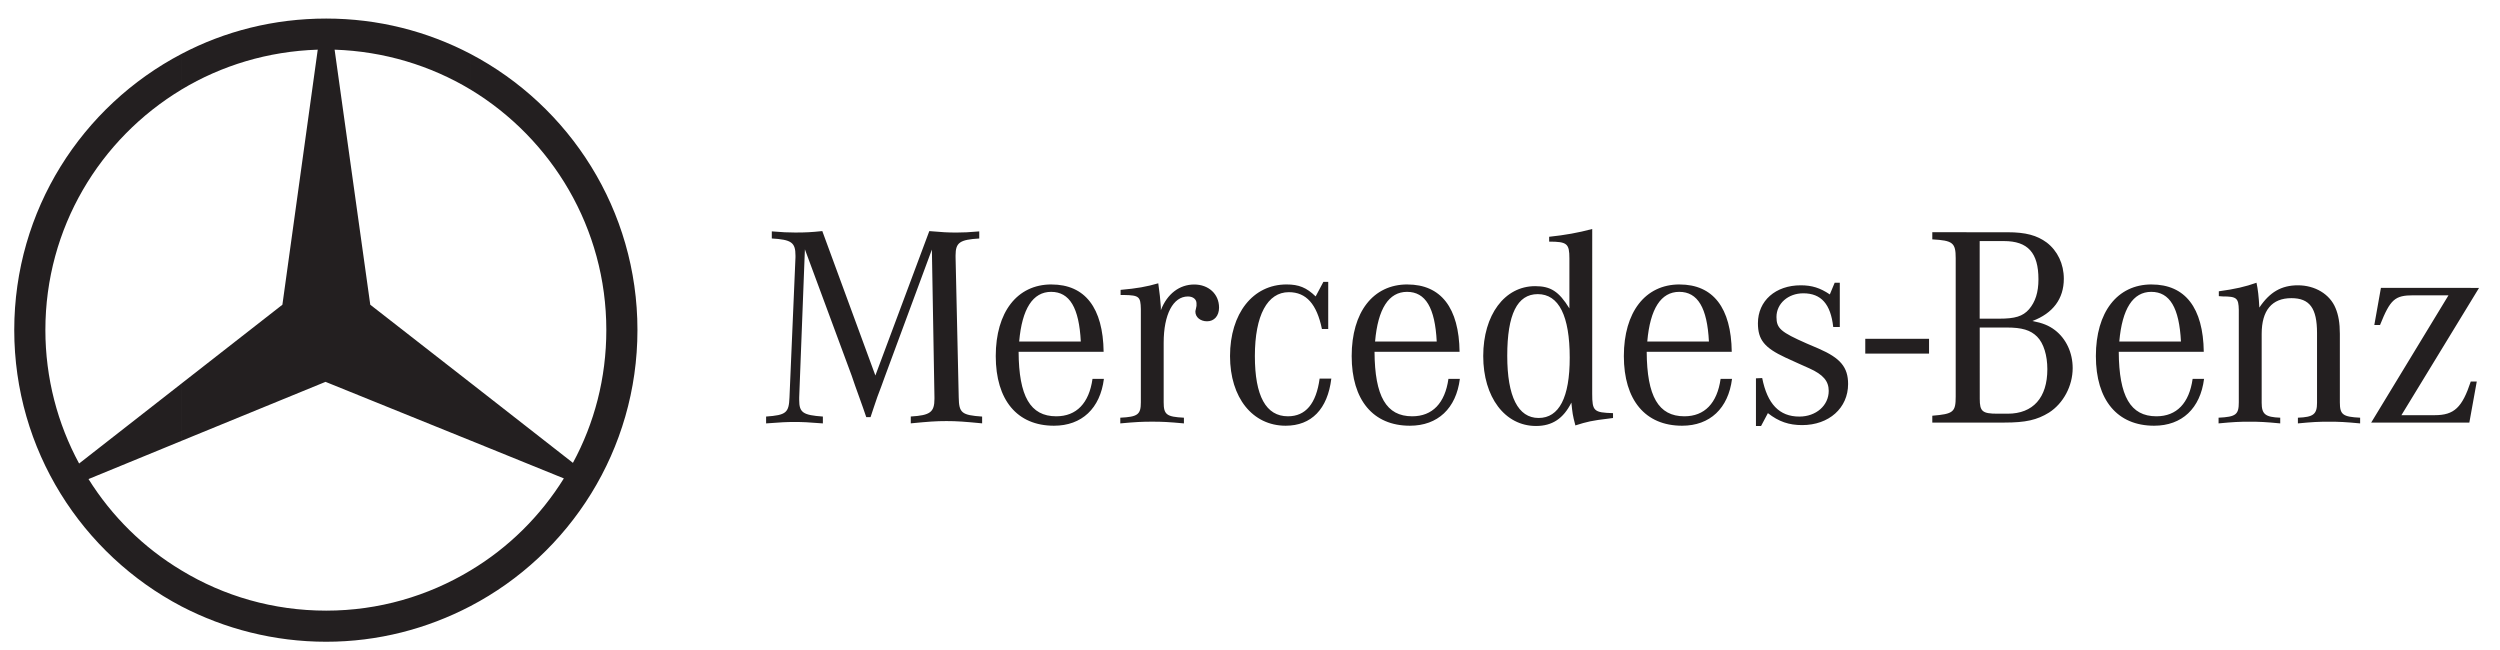
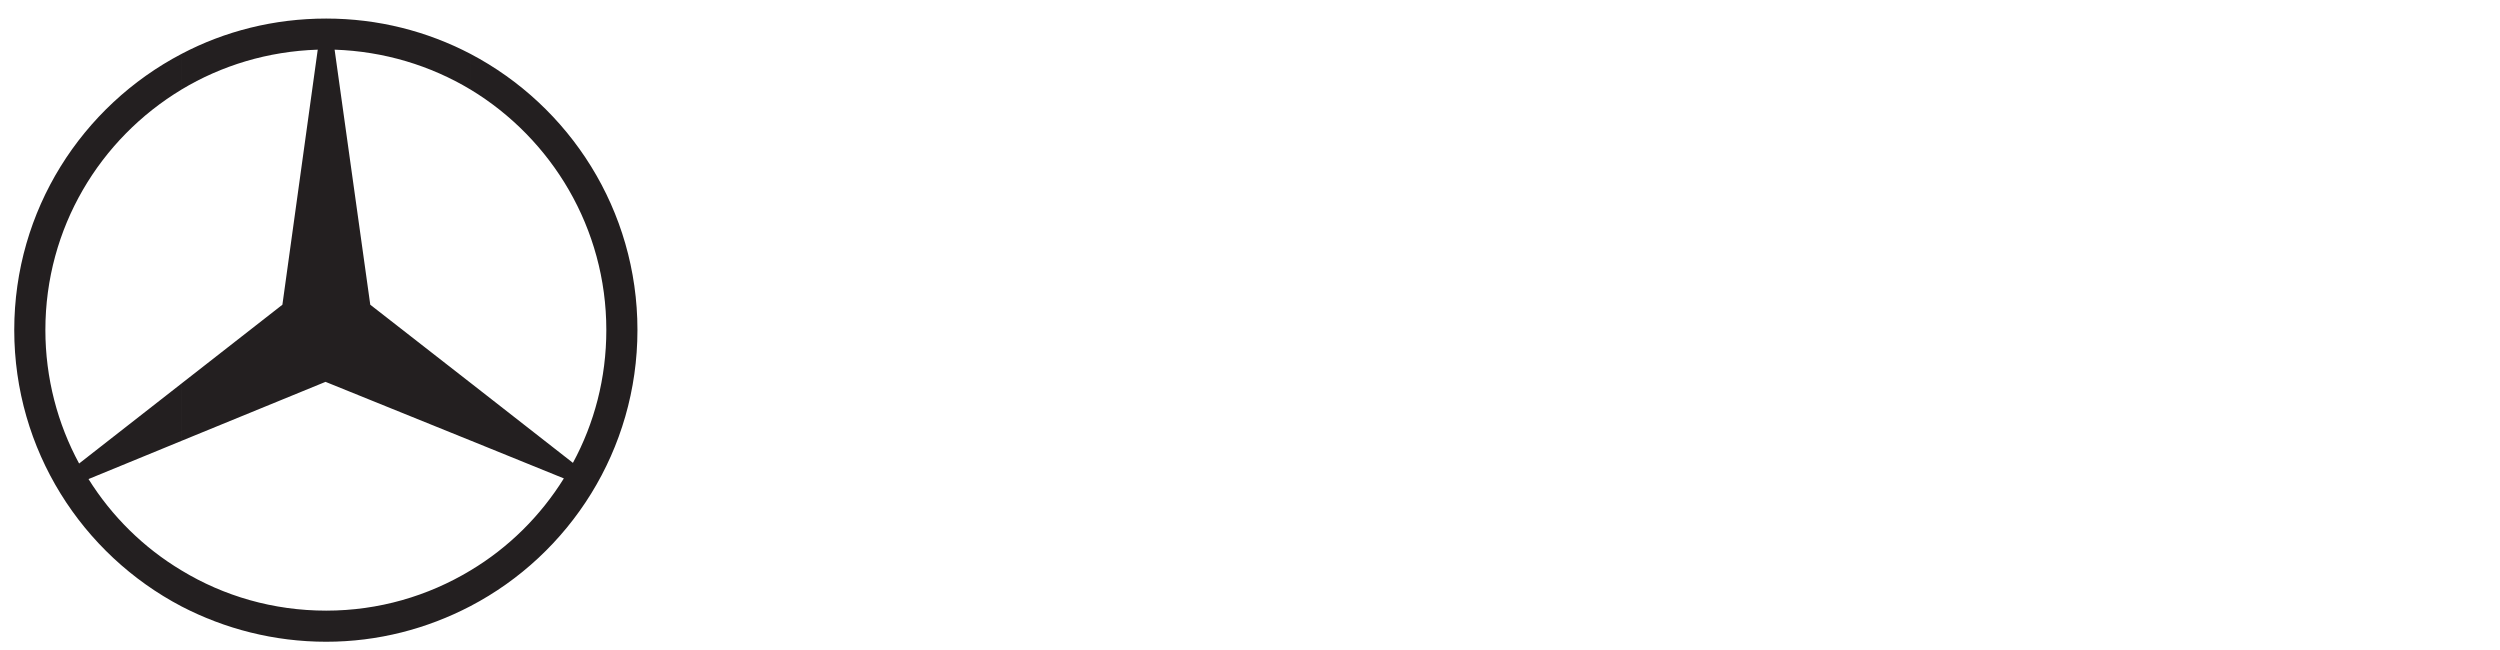
<svg xmlns="http://www.w3.org/2000/svg" xmlns:ns1="http://sodipodi.sourceforge.net/DTD/sodipodi-0.dtd" xmlns:ns2="http://www.inkscape.org/namespaces/inkscape" xmlns:xlink="http://www.w3.org/1999/xlink" version="1.1" width="100" height="26" id="svg18193" ns1:docname="Mercedes-Benz_Logo_2010.svg" ns2:version="0.92.4 (5da689c313, 2019-01-14)">
  <title id="title5766">Mercedes-Benz logo</title>
  <defs id="defs18195">
    <clipPath id="clipPath11958">
      <path d="m 462.047,30.898 h 167.008 v 42.52 H 462.047 Z" id="path11960" ns2:connector-curvature="0" />
    </clipPath>
    <linearGradient x1="0" y1="0" x2="1" y2="0" id="linearGradient11942" gradientUnits="userSpaceOnUse" gradientTransform="matrix(0,3.44,-3.44,0,483.305,48.506)" spreadMethod="pad">
      <stop id="stop11944" style="stop-color:#3f464d;stop-opacity:1" offset="0" />
      <stop id="stop11946" style="stop-color:#ffffff;stop-opacity:1" offset="0.761" />
      <stop id="stop11948" style="stop-color:#ffffff;stop-opacity:1" offset="0.761" />
      <stop id="stop11950" style="stop-color:#ffffff;stop-opacity:1" offset="1" />
    </linearGradient>
    <clipPath id="clipPath11898">
-       <path d="m 462.047,30.898 h 167.008 v 42.52 H 462.047 Z" id="path11900" ns2:connector-curvature="0" />
-     </clipPath>
+       </clipPath>
    <radialGradient cx="0" cy="0" r="1" fx="0" fy="0" id="radialGradient11886" gradientUnits="userSpaceOnUse" gradientTransform="matrix(19.989,0,0,19.989,483.31,52.155)" spreadMethod="pad">
      <stop id="stop11888" style="stop-color:#cfd1cc;stop-opacity:1" offset="0" />
      <stop id="stop11890" style="stop-color:#c0c3c1;stop-opacity:1" offset="1" />
    </radialGradient>
    <linearGradient x1="0" y1="0" x2="1" y2="0" id="linearGradient11862" gradientUnits="userSpaceOnUse" gradientTransform="matrix(3.223,-0.113,0.113,3.223,480.418,61.835)" spreadMethod="pad">
      <stop id="stop11864" style="stop-color:#ffffff;stop-opacity:1" offset="0" />
      <stop id="stop11866" style="stop-color:#c0c3c1;stop-opacity:1" offset="0.94" />
      <stop id="stop11868" style="stop-color:#c0c3c1;stop-opacity:1" offset="0.94" />
      <stop id="stop11870" style="stop-color:#c0c3c1;stop-opacity:1" offset="1" />
    </linearGradient>
    <linearGradient x1="0" y1="0" x2="1" y2="0" id="linearGradient11838" gradientUnits="userSpaceOnUse" gradientTransform="matrix(-1.741,-2.732,2.732,-1.741,492.762,49.973)" spreadMethod="pad">
      <stop id="stop11840" style="stop-color:#ffffff;stop-opacity:1" offset="0" />
      <stop id="stop11842" style="stop-color:#c0c3c1;stop-opacity:1" offset="0.9" />
      <stop id="stop11844" style="stop-color:#c0c3c1;stop-opacity:1" offset="0.9" />
      <stop id="stop11846" style="stop-color:#c0c3c1;stop-opacity:1" offset="1" />
    </linearGradient>
    <linearGradient x1="0" y1="0" x2="1" y2="0" id="linearGradient11814" gradientUnits="userSpaceOnUse" gradientTransform="matrix(1.677,-2.737,-2.737,-1.677,473.808,50.102)" spreadMethod="pad">
      <stop id="stop11816" style="stop-color:#ffffff;stop-opacity:1" offset="0" />
      <stop id="stop11818" style="stop-color:#c0c3c1;stop-opacity:1" offset="0.94" />
      <stop id="stop11820" style="stop-color:#c0c3c1;stop-opacity:1" offset="0.94" />
      <stop id="stop11822" style="stop-color:#c0c3c1;stop-opacity:1" offset="1" />
    </linearGradient>
    <clipPath id="clipPath10694">
      <path d="m 462.047,30.898 h 167.008 v 42.52 H 462.047 Z" id="path10696" ns2:connector-curvature="0" />
    </clipPath>
    <linearGradient x1="0" y1="0" x2="1" y2="0" id="linearGradient10676" gradientUnits="userSpaceOnUse" gradientTransform="matrix(-30.004,30.004,-30.004,-30.004,498.347,37.115)" spreadMethod="pad">
      <stop id="stop10678" style="stop-color:#363d44;stop-opacity:1" offset="0" />
      <stop id="stop10680" style="stop-color:#5e6469;stop-opacity:1" offset="0.5" />
      <stop id="stop10682" style="stop-color:#5e6469;stop-opacity:1" offset="0.5" />
      <stop id="stop10684" style="stop-color:#8c9296;stop-opacity:1" offset="0.97" />
      <stop id="stop10686" style="stop-color:#8c9296;stop-opacity:1" offset="1" />
    </linearGradient>
    <linearGradient x1="0" y1="0" x2="1" y2="0" id="linearGradient10648" gradientUnits="userSpaceOnUse" gradientTransform="matrix(29.939,-29.939,29.939,29.939,468.347,67.127)" spreadMethod="pad">
      <stop id="stop10650" style="stop-color:#363d44;stop-opacity:1" offset="0" />
      <stop id="stop10652" style="stop-color:#7a8084;stop-opacity:1" offset="0.242" />
      <stop id="stop10654" style="stop-color:#7a8084;stop-opacity:1" offset="0.242" />
      <stop id="stop10656" style="stop-color:#5e6469;stop-opacity:1" offset="0.5" />
      <stop id="stop10658" style="stop-color:#8c9296;stop-opacity:1" offset="0.97" />
      <stop id="stop10660" style="stop-color:#8c9296;stop-opacity:1" offset="1" />
    </linearGradient>
    <clipPath id="clipPath10620">
      <path d="m 462.047,30.898 h 167.008 v 42.52 H 462.047 Z" id="path10622" ns2:connector-curvature="0" />
    </clipPath>
    <linearGradient x1="0" y1="0" x2="1" y2="0" id="linearGradient10598" gradientUnits="userSpaceOnUse" gradientTransform="matrix(0,-39.799,39.799,0,492.76,72.03)" spreadMethod="pad">
      <stop id="stop10600" style="stop-color:#3a4148;stop-opacity:1" offset="0" />
      <stop id="stop10602" style="stop-color:#2e353d;stop-opacity:1" offset="0.166" />
      <stop id="stop10604" style="stop-color:#2e353d;stop-opacity:1" offset="0.166" />
      <stop id="stop10606" style="stop-color:#131822;stop-opacity:1" offset="0.5" />
      <stop id="stop10608" style="stop-color:#363d44;stop-opacity:1" offset="0.834" />
      <stop id="stop10610" style="stop-color:#d7d9d2;stop-opacity:1" offset="0.97" />
      <stop id="stop10612" style="stop-color:#d7d9d2;stop-opacity:1" offset="1" />
    </linearGradient>
    <linearGradient x1="0" y1="0" x2="1" y2="0" id="linearGradient10568" gradientUnits="userSpaceOnUse" gradientTransform="matrix(0,-36.695,36.695,0,472.772,72.217)" spreadMethod="pad">
      <stop id="stop10570" style="stop-color:#e9ece6;stop-opacity:1" offset="0" />
      <stop id="stop10572" style="stop-color:#363d44;stop-opacity:1" offset="0.166" />
      <stop id="stop10574" style="stop-color:#363d44;stop-opacity:1" offset="0.166" />
      <stop id="stop10576" style="stop-color:#131822;stop-opacity:1" offset="0.5" />
      <stop id="stop10578" style="stop-color:#3f464d;stop-opacity:1" offset="0.834" />
      <stop id="stop10580" style="stop-color:#565d63;stop-opacity:1" offset="0.97" />
      <stop id="stop10582" style="stop-color:#565d63;stop-opacity:1" offset="1" />
    </linearGradient>
    <clipPath id="clipPath9896">
-       <path d="m 462.047,30.898 h 167.008 v 42.52 H 462.047 Z" id="path9898" ns2:connector-curvature="0" />
-     </clipPath>
+       </clipPath>
    <linearGradient x1="0" y1="0" x2="1" y2="0" id="linearGradient9878" gradientUnits="userSpaceOnUse" gradientTransform="matrix(29.939,-29.939,29.939,29.939,459.422,58.197)" spreadMethod="pad">
      <stop id="stop9880" style="stop-color:#1d232c;stop-opacity:1" offset="0" />
      <stop id="stop9882" style="stop-color:#3a4148;stop-opacity:1" offset="0.459" />
      <stop id="stop9884" style="stop-color:#3a4148;stop-opacity:1" offset="0.459" />
      <stop id="stop9886" style="stop-color:#dcddd7;stop-opacity:1" offset="0.834" />
      <stop id="stop9888" style="stop-color:#dcddd7;stop-opacity:1" offset="1" />
    </linearGradient>
    <linearGradient x1="0" y1="0" x2="1" y2="0" id="linearGradient9848" gradientUnits="userSpaceOnUse" gradientTransform="matrix(0,-42.34,42.34,0,493.922,73.305)" spreadMethod="pad">
      <stop id="stop9850" style="stop-color:#e9ece6;stop-opacity:1" offset="0" />
      <stop id="stop9852" style="stop-color:#5e6469;stop-opacity:1" offset="0.166" />
      <stop id="stop9854" style="stop-color:#5e6469;stop-opacity:1" offset="0.166" />
      <stop id="stop9856" style="stop-color:#1d232c;stop-opacity:1" offset="0.5" />
      <stop id="stop9858" style="stop-color:#131822;stop-opacity:1" offset="0.834" />
      <stop id="stop9860" style="stop-color:#2e353d;stop-opacity:1" offset="0.97" />
      <stop id="stop9862" style="stop-color:#2e353d;stop-opacity:1" offset="1" />
    </linearGradient>
    <linearGradient x1="0" y1="0" x2="1" y2="0" id="linearGradient9818" gradientUnits="userSpaceOnUse" gradientTransform="matrix(29.939,-29.939,29.939,29.939,468.347,67.127)" spreadMethod="pad">
      <stop id="stop9820" style="stop-color:#fbfaf6;stop-opacity:1" offset="0" />
      <stop id="stop9822" style="stop-color:#e9ece6;stop-opacity:1" offset="0.166" />
      <stop id="stop9824" style="stop-color:#e9ece6;stop-opacity:1" offset="0.166" />
      <stop id="stop9826" style="stop-color:#b7b9bb;stop-opacity:1" offset="0.4" />
      <stop id="stop9828" style="stop-color:#2c353d;stop-opacity:1" offset="0.834" />
      <stop id="stop9830" style="stop-color:#3f464d;stop-opacity:1" offset="0.97" />
      <stop id="stop9832" style="stop-color:#3f464d;stop-opacity:1" offset="1" />
    </linearGradient>
    <linearGradient x1="0" y1="0" x2="1" y2="0" id="linearGradient9788" gradientUnits="userSpaceOnUse" gradientTransform="matrix(29.939,-29.939,29.939,29.939,468.347,67.127)" spreadMethod="pad">
      <stop id="stop9790" style="stop-color:#141d29;stop-opacity:1" offset="0" />
      <stop id="stop9792" style="stop-color:#353c44;stop-opacity:1" offset="0.166" />
      <stop id="stop9794" style="stop-color:#353c44;stop-opacity:1" offset="0.166" />
      <stop id="stop9796" style="stop-color:#a5a9ac;stop-opacity:1" offset="0.5" />
      <stop id="stop9798" style="stop-color:#d7d9d2;stop-opacity:1" offset="0.834" />
      <stop id="stop9800" style="stop-color:#fbfaf6;stop-opacity:1" offset="0.951" />
      <stop id="stop9802" style="stop-color:#fbfaf6;stop-opacity:1" offset="1" />
    </linearGradient>
    <linearGradient x1="0" y1="0" x2="1" y2="0" id="linearGradient9768" gradientUnits="userSpaceOnUse" gradientTransform="matrix(-0.101,0.174,-0.174,-0.101,486.556,53.914)" spreadMethod="pad">
      <stop id="stop9770" style="stop-color:#62686d;stop-opacity:1" offset="0" />
      <stop id="stop9772" style="stop-color:#4e575e;stop-opacity:1" offset="1" />
    </linearGradient>
    <clipPath id="clipPath9748">
      <path d="m 462.047,30.898 h 167.008 v 42.52 H 462.047 Z" id="path9750" ns2:connector-curvature="0" />
    </clipPath>
    <clipPath id="clipPath11958-5">
      <path d="m 462.047,30.898 h 167.008 v 42.52 H 462.047 Z" id="path11960-1" ns2:connector-curvature="0" />
    </clipPath>
    <linearGradient x1="0" y1="0" x2="1" y2="0" id="linearGradient15978-5" xlink:href="#linearGradient11942-7" gradientUnits="userSpaceOnUse" gradientTransform="matrix(0,3.44,-3.44,0,483.305,48.506)" spreadMethod="pad" />
    <linearGradient x1="0" y1="0" x2="1" y2="0" id="linearGradient11942-7" gradientUnits="userSpaceOnUse" gradientTransform="matrix(0,3.44,-3.44,0,483.305,48.506)" spreadMethod="pad">
      <stop id="stop11944-4" style="stop-color:#3f464d;stop-opacity:1" offset="0" />
      <stop id="stop11946-6" style="stop-color:#ffffff;stop-opacity:1" offset="0.761" />
      <stop id="stop11948-6" style="stop-color:#ffffff;stop-opacity:1" offset="0.761" />
      <stop id="stop11950-1" style="stop-color:#ffffff;stop-opacity:1" offset="1" />
    </linearGradient>
    <clipPath id="clipPath11898-1">
      <path d="m 462.047,30.898 h 167.008 v 42.52 H 462.047 Z" id="path11900-7" ns2:connector-curvature="0" />
    </clipPath>
    <radialGradient cx="0" cy="0" r="1" fx="0" fy="0" id="radialGradient15976-2" xlink:href="#radialGradient11886-2" gradientUnits="userSpaceOnUse" gradientTransform="matrix(19.989,0,0,19.989,483.31,52.155)" spreadMethod="pad" />
    <radialGradient cx="0" cy="0" r="1" fx="0" fy="0" id="radialGradient11886-2" gradientUnits="userSpaceOnUse" gradientTransform="matrix(19.989,0,0,19.989,483.31,52.155)" spreadMethod="pad">
      <stop id="stop11888-1" style="stop-color:#cfd1cc;stop-opacity:1" offset="0" />
      <stop id="stop11890-2" style="stop-color:#c0c3c1;stop-opacity:1" offset="1" />
    </radialGradient>
    <linearGradient x1="0" y1="0" x2="1" y2="0" id="linearGradient15974-5" xlink:href="#linearGradient11862-1" gradientUnits="userSpaceOnUse" gradientTransform="matrix(3.223,-0.113,0.113,3.223,480.418,61.835)" spreadMethod="pad" />
    <linearGradient x1="0" y1="0" x2="1" y2="0" id="linearGradient11862-1" gradientUnits="userSpaceOnUse" gradientTransform="matrix(3.223,-0.113,0.113,3.223,480.418,61.835)" spreadMethod="pad">
      <stop id="stop11864-1" style="stop-color:#ffffff;stop-opacity:1" offset="0" />
      <stop id="stop11866-7" style="stop-color:#c0c3c1;stop-opacity:1" offset="0.94" />
      <stop id="stop11868-7" style="stop-color:#c0c3c1;stop-opacity:1" offset="0.94" />
      <stop id="stop11870-5" style="stop-color:#c0c3c1;stop-opacity:1" offset="1" />
    </linearGradient>
    <linearGradient x1="0" y1="0" x2="1" y2="0" id="linearGradient15972-0" xlink:href="#linearGradient11838-1" gradientUnits="userSpaceOnUse" gradientTransform="matrix(-1.741,-2.732,2.732,-1.741,492.762,49.973)" spreadMethod="pad" />
    <linearGradient x1="0" y1="0" x2="1" y2="0" id="linearGradient11838-1" gradientUnits="userSpaceOnUse" gradientTransform="matrix(-1.741,-2.732,2.732,-1.741,492.762,49.973)" spreadMethod="pad">
      <stop id="stop11840-0" style="stop-color:#ffffff;stop-opacity:1" offset="0" />
      <stop id="stop11842-7" style="stop-color:#c0c3c1;stop-opacity:1" offset="0.9" />
      <stop id="stop11844-1" style="stop-color:#c0c3c1;stop-opacity:1" offset="0.9" />
      <stop id="stop11846-4" style="stop-color:#c0c3c1;stop-opacity:1" offset="1" />
    </linearGradient>
    <linearGradient x1="0" y1="0" x2="1" y2="0" id="linearGradient15970-2" xlink:href="#linearGradient11814-1" gradientUnits="userSpaceOnUse" gradientTransform="matrix(1.677,-2.737,-2.737,-1.677,473.808,50.102)" spreadMethod="pad" />
    <linearGradient x1="0" y1="0" x2="1" y2="0" id="linearGradient11814-1" gradientUnits="userSpaceOnUse" gradientTransform="matrix(1.677,-2.737,-2.737,-1.677,473.808,50.102)" spreadMethod="pad">
      <stop id="stop11816-7" style="stop-color:#ffffff;stop-opacity:1" offset="0" />
      <stop id="stop11818-5" style="stop-color:#c0c3c1;stop-opacity:1" offset="0.94" />
      <stop id="stop11820-3" style="stop-color:#c0c3c1;stop-opacity:1" offset="0.94" />
      <stop id="stop11822-1" style="stop-color:#c0c3c1;stop-opacity:1" offset="1" />
    </linearGradient>
    <clipPath id="clipPath10694-8">
      <path d="m 462.047,30.898 h 167.008 v 42.52 H 462.047 Z" id="path10696-8" ns2:connector-curvature="0" />
    </clipPath>
    <linearGradient x1="0" y1="0" x2="1" y2="0" id="linearGradient15968-6" xlink:href="#linearGradient10676-8" gradientUnits="userSpaceOnUse" gradientTransform="matrix(-30.004,30.004,-30.004,-30.004,498.347,37.115)" spreadMethod="pad" />
    <linearGradient x1="0" y1="0" x2="1" y2="0" id="linearGradient10676-8" gradientUnits="userSpaceOnUse" gradientTransform="matrix(-30.004,30.004,-30.004,-30.004,498.347,37.115)" spreadMethod="pad">
      <stop id="stop10678-1" style="stop-color:#363d44;stop-opacity:1" offset="0" />
      <stop id="stop10680-1" style="stop-color:#5e6469;stop-opacity:1" offset="0.5" />
      <stop id="stop10682-0" style="stop-color:#5e6469;stop-opacity:1" offset="0.5" />
      <stop id="stop10684-8" style="stop-color:#8c9296;stop-opacity:1" offset="0.97" />
      <stop id="stop10686-9" style="stop-color:#8c9296;stop-opacity:1" offset="1" />
    </linearGradient>
    <linearGradient x1="0" y1="0" x2="1" y2="0" id="linearGradient15966-2" xlink:href="#linearGradient10648-8" gradientUnits="userSpaceOnUse" gradientTransform="matrix(29.939,-29.939,29.939,29.939,468.347,67.127)" spreadMethod="pad" />
    <linearGradient x1="0" y1="0" x2="1" y2="0" id="linearGradient10648-8" gradientUnits="userSpaceOnUse" gradientTransform="matrix(29.939,-29.939,29.939,29.939,468.347,67.127)" spreadMethod="pad">
      <stop id="stop10650-9" style="stop-color:#363d44;stop-opacity:1" offset="0" />
      <stop id="stop10652-3" style="stop-color:#7a8084;stop-opacity:1" offset="0.242" />
      <stop id="stop10654-9" style="stop-color:#7a8084;stop-opacity:1" offset="0.242" />
      <stop id="stop10656-8" style="stop-color:#5e6469;stop-opacity:1" offset="0.5" />
      <stop id="stop10658-1" style="stop-color:#8c9296;stop-opacity:1" offset="0.97" />
      <stop id="stop10660-7" style="stop-color:#8c9296;stop-opacity:1" offset="1" />
    </linearGradient>
    <clipPath id="clipPath10620-0">
      <path d="m 462.047,30.898 h 167.008 v 42.52 H 462.047 Z" id="path10622-3" ns2:connector-curvature="0" />
    </clipPath>
    <linearGradient x1="0" y1="0" x2="1" y2="0" id="linearGradient15964-0" xlink:href="#linearGradient10598-6" gradientUnits="userSpaceOnUse" gradientTransform="matrix(0,-39.799,39.799,0,492.76,72.03)" spreadMethod="pad" />
    <linearGradient x1="0" y1="0" x2="1" y2="0" id="linearGradient10598-6" gradientUnits="userSpaceOnUse" gradientTransform="matrix(0,-39.799,39.799,0,492.76,72.03)" spreadMethod="pad">
      <stop id="stop10600-7" style="stop-color:#3a4148;stop-opacity:1" offset="0" />
      <stop id="stop10602-6" style="stop-color:#2e353d;stop-opacity:1" offset="0.166" />
      <stop id="stop10604-9" style="stop-color:#2e353d;stop-opacity:1" offset="0.166" />
      <stop id="stop10606-3" style="stop-color:#131822;stop-opacity:1" offset="0.5" />
      <stop id="stop10608-4" style="stop-color:#363d44;stop-opacity:1" offset="0.834" />
      <stop id="stop10610-5" style="stop-color:#d7d9d2;stop-opacity:1" offset="0.97" />
      <stop id="stop10612-0" style="stop-color:#d7d9d2;stop-opacity:1" offset="1" />
    </linearGradient>
    <linearGradient x1="0" y1="0" x2="1" y2="0" id="linearGradient15962-5" xlink:href="#linearGradient10568-2" gradientUnits="userSpaceOnUse" gradientTransform="matrix(0,-36.695,36.695,0,472.772,72.217)" spreadMethod="pad" />
    <linearGradient x1="0" y1="0" x2="1" y2="0" id="linearGradient10568-2" gradientUnits="userSpaceOnUse" gradientTransform="matrix(0,-36.695,36.695,0,472.772,72.217)" spreadMethod="pad">
      <stop id="stop10570-6" style="stop-color:#e9ece6;stop-opacity:1" offset="0" />
      <stop id="stop10572-6" style="stop-color:#363d44;stop-opacity:1" offset="0.166" />
      <stop id="stop10574-1" style="stop-color:#363d44;stop-opacity:1" offset="0.166" />
      <stop id="stop10576-0" style="stop-color:#131822;stop-opacity:1" offset="0.5" />
      <stop id="stop10578-0" style="stop-color:#3f464d;stop-opacity:1" offset="0.834" />
      <stop id="stop10580-8" style="stop-color:#565d63;stop-opacity:1" offset="0.97" />
      <stop id="stop10582-8" style="stop-color:#565d63;stop-opacity:1" offset="1" />
    </linearGradient>
    <clipPath id="clipPath9896-9">
      <path d="m 462.047,30.898 h 167.008 v 42.52 H 462.047 Z" id="path9898-0" ns2:connector-curvature="0" />
    </clipPath>
    <linearGradient x1="0" y1="0" x2="1" y2="0" id="linearGradient15960-3" xlink:href="#linearGradient9878-4" gradientUnits="userSpaceOnUse" gradientTransform="matrix(29.939,-29.939,29.939,29.939,459.422,58.197)" spreadMethod="pad" />
    <linearGradient x1="0" y1="0" x2="1" y2="0" id="linearGradient9878-4" gradientUnits="userSpaceOnUse" gradientTransform="matrix(29.939,-29.939,29.939,29.939,459.422,58.197)" spreadMethod="pad">
      <stop id="stop9880-6" style="stop-color:#1d232c;stop-opacity:1" offset="0" />
      <stop id="stop9882-4" style="stop-color:#3a4148;stop-opacity:1" offset="0.459" />
      <stop id="stop9884-3" style="stop-color:#3a4148;stop-opacity:1" offset="0.459" />
      <stop id="stop9886-1" style="stop-color:#dcddd7;stop-opacity:1" offset="0.834" />
      <stop id="stop9888-3" style="stop-color:#dcddd7;stop-opacity:1" offset="1" />
    </linearGradient>
    <linearGradient x1="0" y1="0" x2="1" y2="0" id="linearGradient15958-9" xlink:href="#linearGradient9848-4" gradientUnits="userSpaceOnUse" gradientTransform="matrix(0,-42.34,42.34,0,493.922,73.305)" spreadMethod="pad" />
    <linearGradient x1="0" y1="0" x2="1" y2="0" id="linearGradient9848-4" gradientUnits="userSpaceOnUse" gradientTransform="matrix(0,-42.34,42.34,0,493.922,73.305)" spreadMethod="pad">
      <stop id="stop9850-4" style="stop-color:#e9ece6;stop-opacity:1" offset="0" />
      <stop id="stop9852-8" style="stop-color:#5e6469;stop-opacity:1" offset="0.166" />
      <stop id="stop9854-3" style="stop-color:#5e6469;stop-opacity:1" offset="0.166" />
      <stop id="stop9856-1" style="stop-color:#1d232c;stop-opacity:1" offset="0.5" />
      <stop id="stop9858-0" style="stop-color:#131822;stop-opacity:1" offset="0.834" />
      <stop id="stop9860-7" style="stop-color:#2e353d;stop-opacity:1" offset="0.97" />
      <stop id="stop9862-7" style="stop-color:#2e353d;stop-opacity:1" offset="1" />
    </linearGradient>
    <linearGradient x1="0" y1="0" x2="1" y2="0" id="linearGradient15956-5" xlink:href="#linearGradient9818-2" gradientUnits="userSpaceOnUse" gradientTransform="matrix(29.939,-29.939,29.939,29.939,468.347,67.127)" spreadMethod="pad" />
    <linearGradient x1="0" y1="0" x2="1" y2="0" id="linearGradient9818-2" gradientUnits="userSpaceOnUse" gradientTransform="matrix(29.939,-29.939,29.939,29.939,468.347,67.127)" spreadMethod="pad">
      <stop id="stop9820-1" style="stop-color:#fbfaf6;stop-opacity:1" offset="0" />
      <stop id="stop9822-6" style="stop-color:#e9ece6;stop-opacity:1" offset="0.166" />
      <stop id="stop9824-8" style="stop-color:#e9ece6;stop-opacity:1" offset="0.166" />
      <stop id="stop9826-5" style="stop-color:#b7b9bb;stop-opacity:1" offset="0.4" />
      <stop id="stop9828-5" style="stop-color:#2c353d;stop-opacity:1" offset="0.834" />
      <stop id="stop9830-4" style="stop-color:#3f464d;stop-opacity:1" offset="0.97" />
      <stop id="stop9832-3" style="stop-color:#3f464d;stop-opacity:1" offset="1" />
    </linearGradient>
    <linearGradient x1="0" y1="0" x2="1" y2="0" id="linearGradient15954-8" xlink:href="#linearGradient9788-7" gradientUnits="userSpaceOnUse" gradientTransform="matrix(29.939,-29.939,29.939,29.939,468.347,67.127)" spreadMethod="pad" />
    <linearGradient x1="0" y1="0" x2="1" y2="0" id="linearGradient9788-7" gradientUnits="userSpaceOnUse" gradientTransform="matrix(29.939,-29.939,29.939,29.939,468.347,67.127)" spreadMethod="pad">
      <stop id="stop9790-6" style="stop-color:#141d29;stop-opacity:1" offset="0" />
      <stop id="stop9792-7" style="stop-color:#353c44;stop-opacity:1" offset="0.166" />
      <stop id="stop9794-1" style="stop-color:#353c44;stop-opacity:1" offset="0.166" />
      <stop id="stop9796-2" style="stop-color:#a5a9ac;stop-opacity:1" offset="0.5" />
      <stop id="stop9798-4" style="stop-color:#d7d9d2;stop-opacity:1" offset="0.834" />
      <stop id="stop9800-0" style="stop-color:#fbfaf6;stop-opacity:1" offset="0.951" />
      <stop id="stop9802-1" style="stop-color:#fbfaf6;stop-opacity:1" offset="1" />
    </linearGradient>
    <linearGradient x1="0" y1="0" x2="1" y2="0" id="linearGradient15952-0" xlink:href="#linearGradient9768-8" gradientUnits="userSpaceOnUse" gradientTransform="matrix(-0.101,0.174,-0.174,-0.101,486.556,53.914)" spreadMethod="pad" />
    <linearGradient x1="0" y1="0" x2="1" y2="0" id="linearGradient9768-8" gradientUnits="userSpaceOnUse" gradientTransform="matrix(-0.101,0.174,-0.174,-0.101,486.556,53.914)" spreadMethod="pad">
      <stop id="stop9770-7" style="stop-color:#62686d;stop-opacity:1" offset="0" />
      <stop id="stop9772-4" style="stop-color:#4e575e;stop-opacity:1" offset="1" />
    </linearGradient>
    <clipPath id="clipPath9748-2">
      <path d="m 462.047,30.898 h 167.008 v 42.52 H 462.047 Z" id="path9750-4" ns2:connector-curvature="0" />
    </clipPath>
  </defs>
  <g transform="matrix(0.328,0,0,0.328,-0.086,0.086)" id="layer1-9" style="fill:#231f20;fill-opacity:1">
    <path ns2:connector-curvature="0" d="m 57.636,6.309 c 12.099,6.363 20.364,19.049 20.364,33.672 0,14.623 -8.265,27.349 -20.364,33.673 v -4.348 c 4.627,-2.768 8.541,-6.641 11.389,-11.225 l -11.389,-4.623 v -7.035 l 12.495,9.762 c 2.61,-4.822 4.073,-10.316 4.073,-16.205 0,-12.41 -6.644,-23.317 -16.568,-29.325 z M 40.04,2.001 c 6.327,0 12.297,1.542 17.596,4.308 v 4.348 C 52.772,7.731 47.078,5.993 41.068,5.795 l 4.349,31.104 12.219,9.525 v 7.035 L 39.96,46.305 22.403,53.498 V 46.502 L 34.701,36.898 39.011,5.794 C 32.921,5.992 27.267,7.731 22.403,10.655 V 6.309 C 27.663,3.543 33.673,2.001 40.04,2.001 Z M 57.636,73.654 C 52.337,76.42 46.366,78 40.04,78 33.674,78 27.664,76.42 22.404,73.693 v -4.387 c 5.141,3.121 11.19,4.9 17.636,4.9 6.406,0 12.417,-1.779 17.596,-4.9 z M 22.404,73.693 C 10.264,67.33 2,54.604 2,39.981 2,25.358 10.264,12.672 22.404,6.309 v 4.348 C 12.439,16.664 5.796,27.532 5.796,39.981 c 0,5.888 1.503,11.462 4.113,16.283 l 12.495,-9.762 v 6.996 L 11.055,58.16 c 2.847,4.547 6.722,8.379 11.349,11.146 z" id="path3524" style="fill:#231f20;fill-opacity:1;fill-rule:evenodd" />
  </g>
-   <path ns2:connector-curvature="0" style="fill:#231f20;fill-opacity:1;fill-rule:nonzero;stroke:none;stroke-width:0.477" d="m 63.689,9.16 c -0.571,0.152 -1.085,0.243 -1.723,0.311 v 0.194 c 0.719,0 0.81,0.08 0.81,0.674 v 1.997 c -0.423,-0.685 -0.754,-0.89 -1.37,-0.89 -1.222,0 -2.077,1.152 -2.077,2.796 0,1.644 0.867,2.797 2.111,2.797 0.651,0 1.095,-0.296 1.415,-0.935 0.046,0.433 0.046,0.479 0.16,0.913 0.468,-0.149 0.662,-0.195 1.335,-0.274 l 0.171,-0.023 v -0.194 c -0.765,-0.023 -0.833,-0.08 -0.833,-0.776 z m -30.797,0.083 c -0.434,0.046 -0.663,0.058 -1.085,0.058 -0.32,0 -0.491,-0.011 -0.935,-0.046 v 0.284 c 0.787,0.046 0.947,0.16 0.947,0.685 v 0.069 l -0.24,5.604 c -0.023,0.617 -0.136,0.707 -0.935,0.765 v 0.274 c 0.594,-0.046 0.821,-0.057 1.141,-0.057 0.32,0 0.548,0.011 1.13,0.057 v -0.274 c -0.799,-0.057 -0.947,-0.16 -0.947,-0.662 v -0.103 l 0.228,-5.924 1.872,5.056 0.137,0.399 0.16,0.445 0.159,0.446 0.126,0.366 h 0.172 l 0.125,-0.377 0.148,-0.435 0.159,-0.422 0.137,-0.378 1.884,-5.09 0.103,5.912 v 0.057 c 0,0.537 -0.171,0.662 -0.947,0.708 v 0.274 c 0.719,-0.069 0.993,-0.091 1.427,-0.091 0.433,0 0.708,0.023 1.427,0.091 V 16.663 c -0.822,-0.057 -0.925,-0.148 -0.936,-0.765 L 38.223,10.294 v -0.08 c 0,-0.514 0.171,-0.628 0.947,-0.674 v -0.284 c -0.434,0.035 -0.617,0.046 -0.902,0.046 -0.343,0 -0.582,-0.012 -1.096,-0.058 l -2.157,5.776 z m 44.4,0.046 v 0.286 c 0.822,0.045 0.936,0.136 0.936,0.753 v 5.536 c 0,0.617 -0.091,0.696 -0.936,0.765 v 0.274 h 2.888 c 0.845,0 1.301,-0.103 1.78,-0.399 0.571,-0.365 0.947,-1.062 0.947,-1.781 0,-0.616 -0.263,-1.175 -0.708,-1.517 -0.24,-0.183 -0.491,-0.286 -0.902,-0.366 0.822,-0.308 1.256,-0.89 1.256,-1.689 0,-0.594 -0.252,-1.119 -0.685,-1.45 -0.388,-0.285 -0.833,-0.411 -1.575,-0.411 z m 1.895,0.354 h 0.97 c 0.959,0 1.381,0.468 1.381,1.529 0,0.525 -0.125,0.902 -0.376,1.198 -0.251,0.285 -0.559,0.377 -1.199,0.377 h -0.776 z m -26.252,1.632 -0.309,0.582 c -0.365,-0.354 -0.673,-0.479 -1.164,-0.479 -1.347,0 -2.261,1.164 -2.261,2.865 0,1.666 0.902,2.786 2.226,2.786 1.028,0 1.678,-0.663 1.826,-1.884 h -0.468 c -0.137,1.004 -0.559,1.507 -1.267,1.507 -0.879,0 -1.323,-0.81 -1.323,-2.409 0,-1.632 0.503,-2.556 1.359,-2.556 0.697,0 1.118,0.479 1.323,1.472 h 0.252 V 11.275 Z m 20.452,0.035 -0.194,0.467 c -0.388,-0.262 -0.719,-0.365 -1.164,-0.365 -1.004,0 -1.712,0.616 -1.712,1.518 0,0.662 0.263,0.981 1.096,1.37 l 0.525,0.239 0.434,0.194 c 0.559,0.251 0.777,0.514 0.777,0.902 0,0.583 -0.503,1.028 -1.176,1.028 -0.799,0 -1.279,-0.502 -1.485,-1.541 l -0.25,0.011 v 1.906 h 0.205 l 0.273,-0.514 c 0.434,0.343 0.845,0.479 1.37,0.479 1.073,0 1.838,-0.684 1.838,-1.643 0,-0.673 -0.309,-1.039 -1.176,-1.416 l -0.479,-0.205 c -1.039,-0.457 -1.21,-0.605 -1.21,-1.061 0,-0.537 0.468,-0.947 1.072,-0.947 0.719,0 1.096,0.434 1.198,1.347 h 0.263 v -1.769 z m 16.873,0 c -0.455,0.16 -0.845,0.251 -1.507,0.342 v 0.194 c 0.057,0 0.115,0.011 0.149,0.011 0.571,0 0.639,0.069 0.65,0.537 v 0.171 3.527 c 0,0.491 -0.113,0.582 -0.809,0.616 v 0.228 c 0.594,-0.057 0.833,-0.068 1.232,-0.068 0.411,0 0.64,0.011 1.234,0.068 v -0.228 c -0.594,-0.023 -0.742,-0.137 -0.742,-0.593 V 13.352 c 0,-0.936 0.411,-1.426 1.187,-1.426 0.73,0 1.027,0.399 1.027,1.392 v 2.797 c 0,0.456 -0.148,0.57 -0.765,0.593 v 0.228 c 0.593,-0.057 0.821,-0.068 1.244,-0.068 0.411,0 0.64,0.011 1.245,0.068 v -0.228 c -0.697,-0.034 -0.811,-0.126 -0.811,-0.616 V 13.352 c 0,-0.433 -0.057,-0.753 -0.172,-1.027 -0.228,-0.559 -0.822,-0.913 -1.506,-0.913 -0.661,0 -1.13,0.274 -1.542,0.891 -0.023,-0.434 -0.057,-0.731 -0.114,-0.993 z m -43.929,0.022 c -0.469,0.137 -0.856,0.206 -1.507,0.263 v 0.205 h 0.148 c 0.593,0.011 0.651,0.069 0.662,0.56 v 0.183 3.549 c 0,0.491 -0.125,0.582 -0.822,0.616 v 0.228 c 0.628,-0.057 0.867,-0.069 1.279,-0.069 0.399,0 0.639,0.012 1.266,0.069 v -0.228 c -0.696,-0.034 -0.81,-0.126 -0.81,-0.616 V 13.707 c 0,-1.13 0.377,-1.848 0.97,-1.848 0.205,0 0.343,0.113 0.343,0.273 v 0.103 l -0.023,0.115 c -0.011,0.046 -0.022,0.091 -0.022,0.114 0,0.229 0.206,0.388 0.468,0.388 0.285,0 0.479,-0.217 0.479,-0.548 0,-0.547 -0.423,-0.924 -0.993,-0.924 -0.593,0 -1.085,0.377 -1.335,1.028 v -0.126 c -0.023,-0.343 -0.046,-0.525 -0.103,-0.947 z m -4.276,0.046 c -1.37,0 -2.225,1.107 -2.225,2.865 0,1.758 0.855,2.786 2.328,2.786 1.118,0 1.849,-0.697 1.998,-1.873 h -0.456 c -0.137,0.97 -0.64,1.496 -1.45,1.496 -1.039,0 -1.495,-0.799 -1.506,-2.579 h 3.401 c -0.023,-1.758 -0.742,-2.694 -2.089,-2.694 z m 14.238,0 c -1.37,0 -2.226,1.107 -2.226,2.865 0,1.758 0.856,2.786 2.329,2.786 1.118,0 1.85,-0.697 1.998,-1.873 h -0.457 c -0.137,0.97 -0.639,1.496 -1.449,1.496 -1.039,0 -1.496,-0.799 -1.507,-2.579 h 3.402 c -0.023,-1.758 -0.742,-2.694 -2.089,-2.694 z m 10.887,0 c -1.37,0 -2.226,1.107 -2.226,2.865 0,1.758 0.856,2.786 2.329,2.786 1.118,0 1.849,-0.697 1.998,-1.873 h -0.457 c -0.137,0.97 -0.639,1.496 -1.449,1.496 -1.038,0 -1.496,-0.799 -1.507,-2.579 h 3.402 c -0.023,-1.758 -0.742,-2.694 -2.089,-2.694 z m 18.881,0 c -1.37,0 -2.226,1.107 -2.226,2.865 0,1.758 0.856,2.786 2.329,2.786 1.118,0 1.849,-0.697 1.998,-1.873 h -0.457 c -0.137,0.97 -0.638,1.496 -1.448,1.496 -1.039,0 -1.496,-0.799 -1.507,-2.579 h 3.401 c -0.023,-1.758 -0.742,-2.694 -2.089,-2.694 z m 9.176,0.137 -0.264,1.484 h 0.229 c 0.411,-1.027 0.593,-1.187 1.335,-1.187 h 1.403 l -3.092,5.091 h 3.926 l 0.297,-1.643 h -0.24 c -0.343,1.039 -0.662,1.347 -1.439,1.347 h -1.335 l 3.105,-5.091 z m -53.192,0.159 c 0.742,0 1.119,0.639 1.187,1.986 H 40.767 c 0.114,-1.312 0.548,-1.986 1.279,-1.986 z m 14.237,0 c 0.742,0 1.119,0.639 1.187,1.986 h -2.466 c 0.114,-1.312 0.548,-1.986 1.279,-1.986 z m 10.888,0 c 0.742,0 1.119,0.639 1.187,1.986 h -2.466 c 0.114,-1.312 0.548,-1.986 1.279,-1.986 z m 18.881,0 c 0.742,0 1.119,0.639 1.187,1.986 h -2.466 c 0.114,-1.312 0.548,-1.986 1.279,-1.986 z m -24.541,0.091 c 0.845,0 1.279,0.868 1.279,2.546 0,1.586 -0.422,2.408 -1.244,2.408 -0.822,0 -1.255,-0.856 -1.255,-2.488 0,-1.655 0.399,-2.466 1.221,-2.466 z m 17.679,1.336 h 1.085 c 0.605,0 0.947,0.102 1.21,0.365 0.263,0.263 0.41,0.753 0.41,1.301 0,1.141 -0.57,1.781 -1.586,1.781 h -0.41 c -0.605,0 -0.708,-0.092 -0.708,-0.594 z m -4.578,0.452 v 0.59 h 2.551 v -0.59 z" id="path9674" />
</svg>